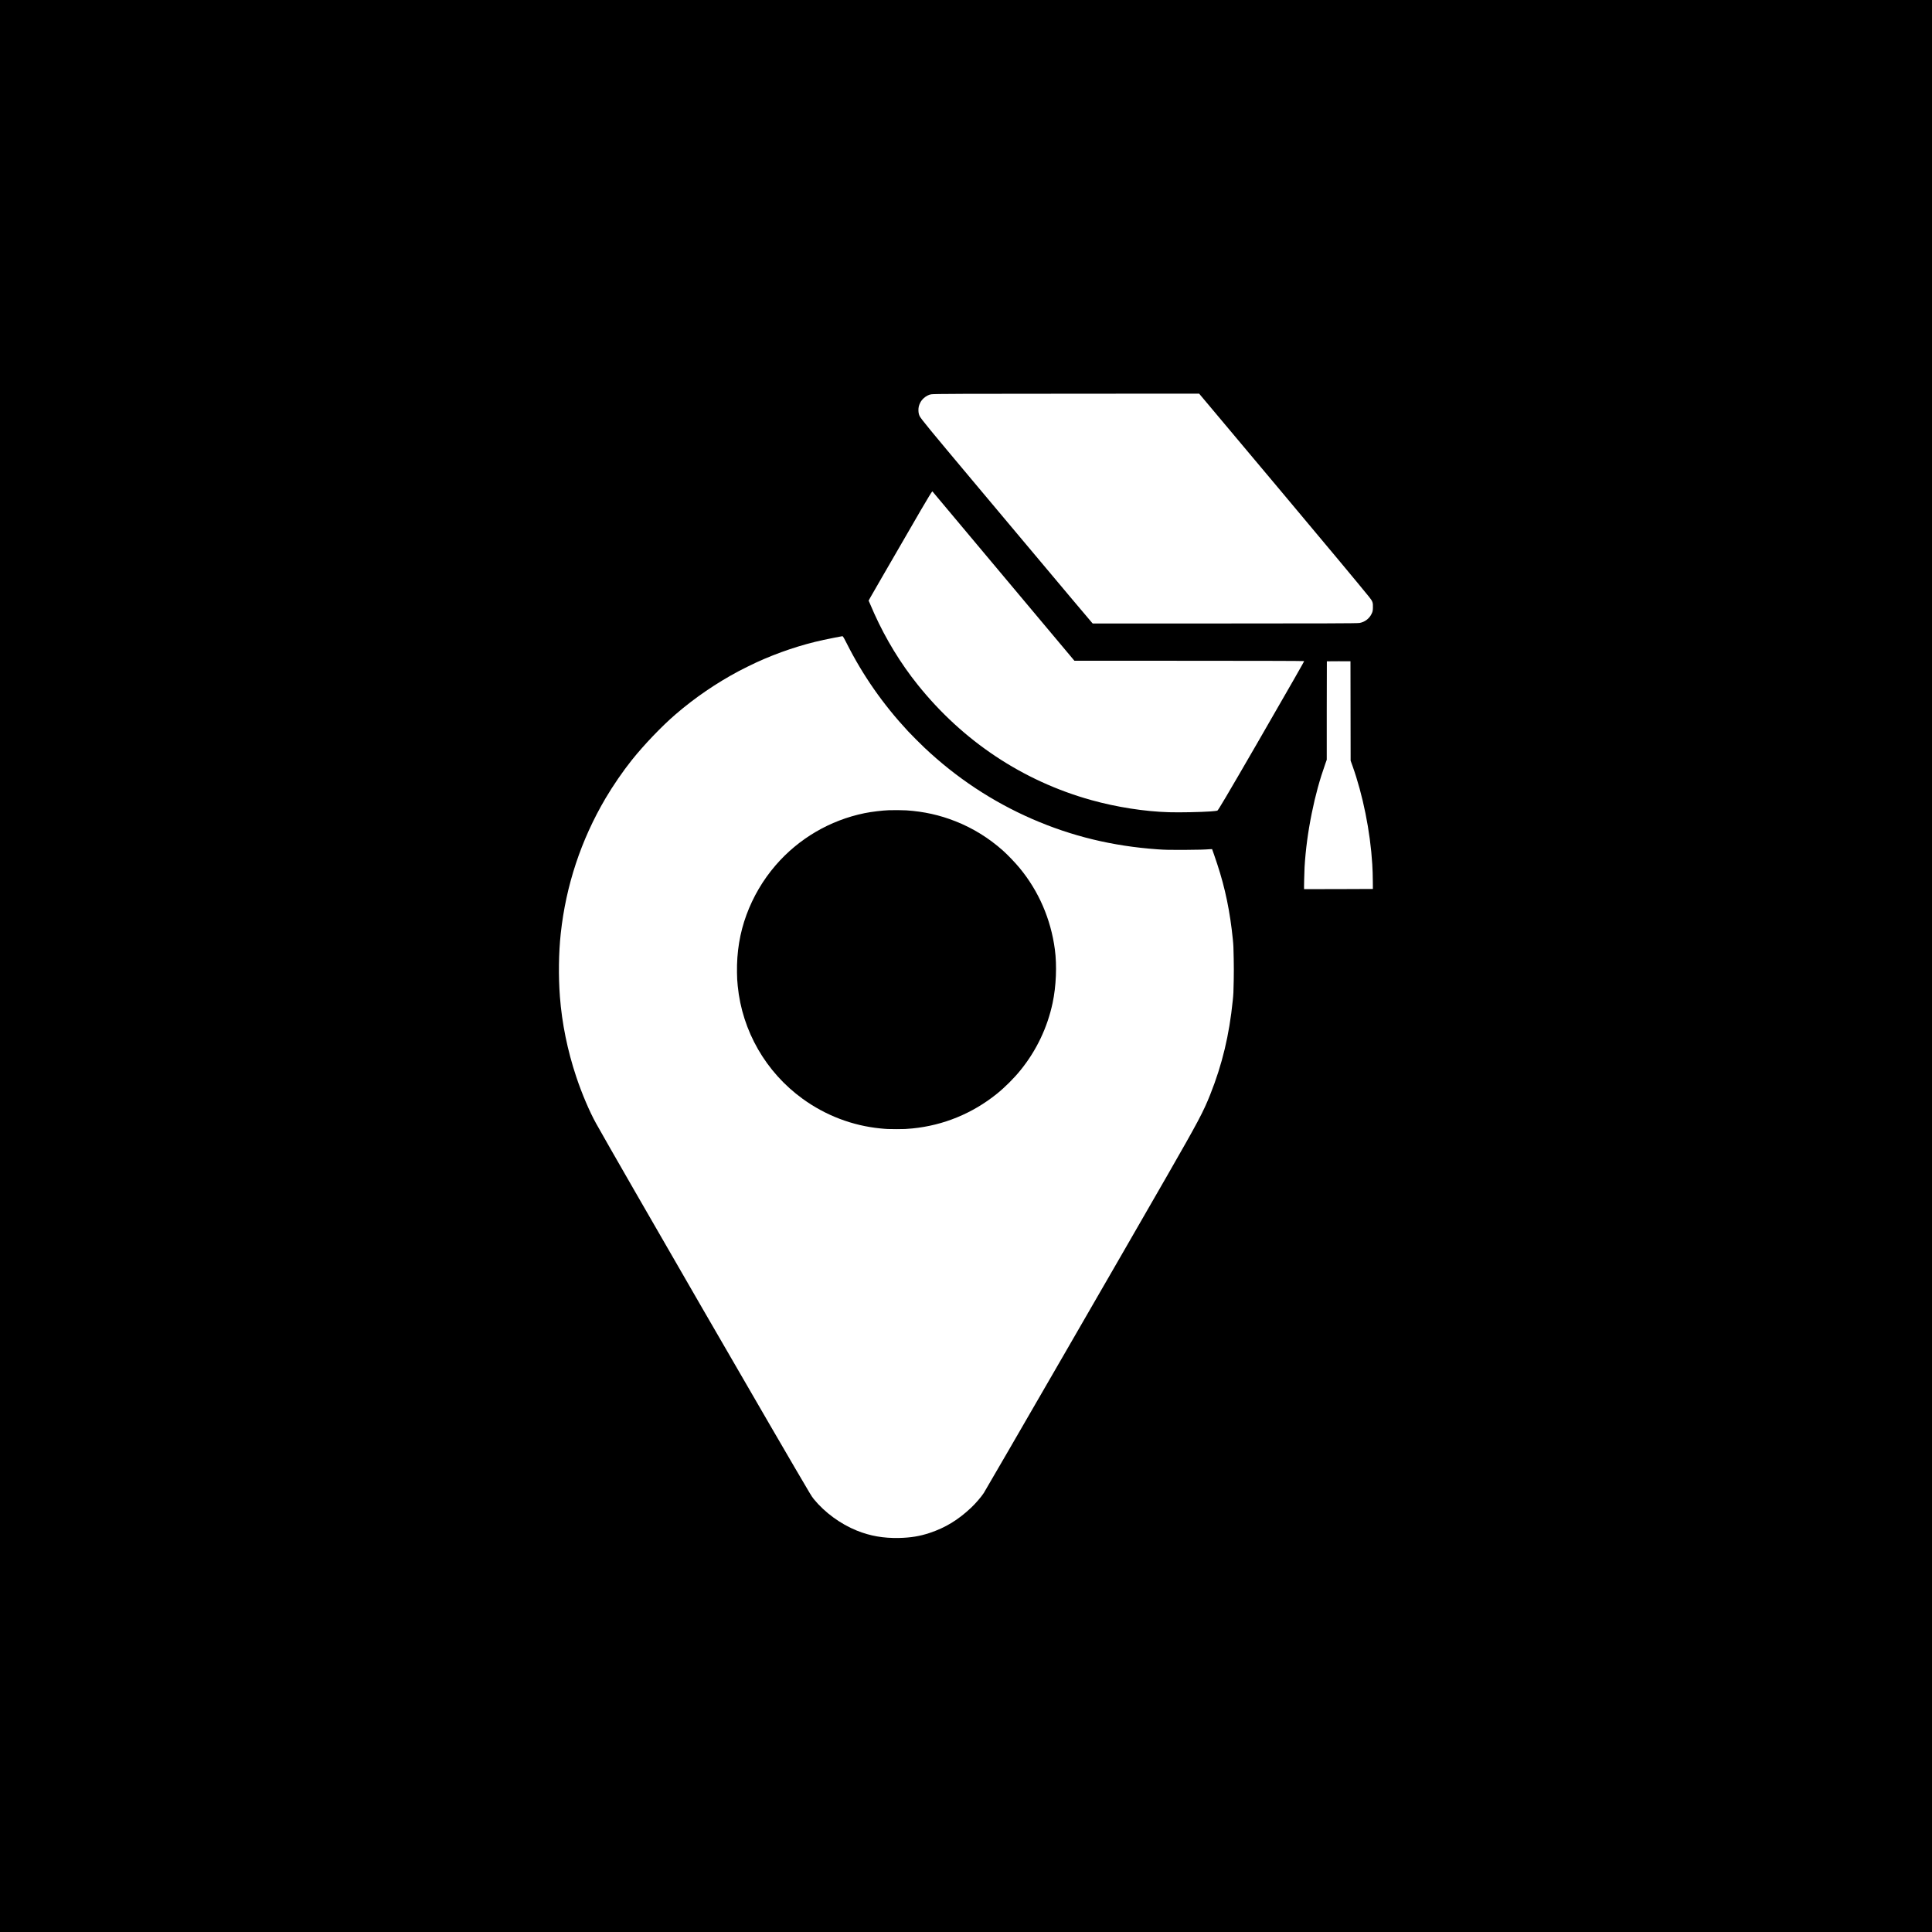
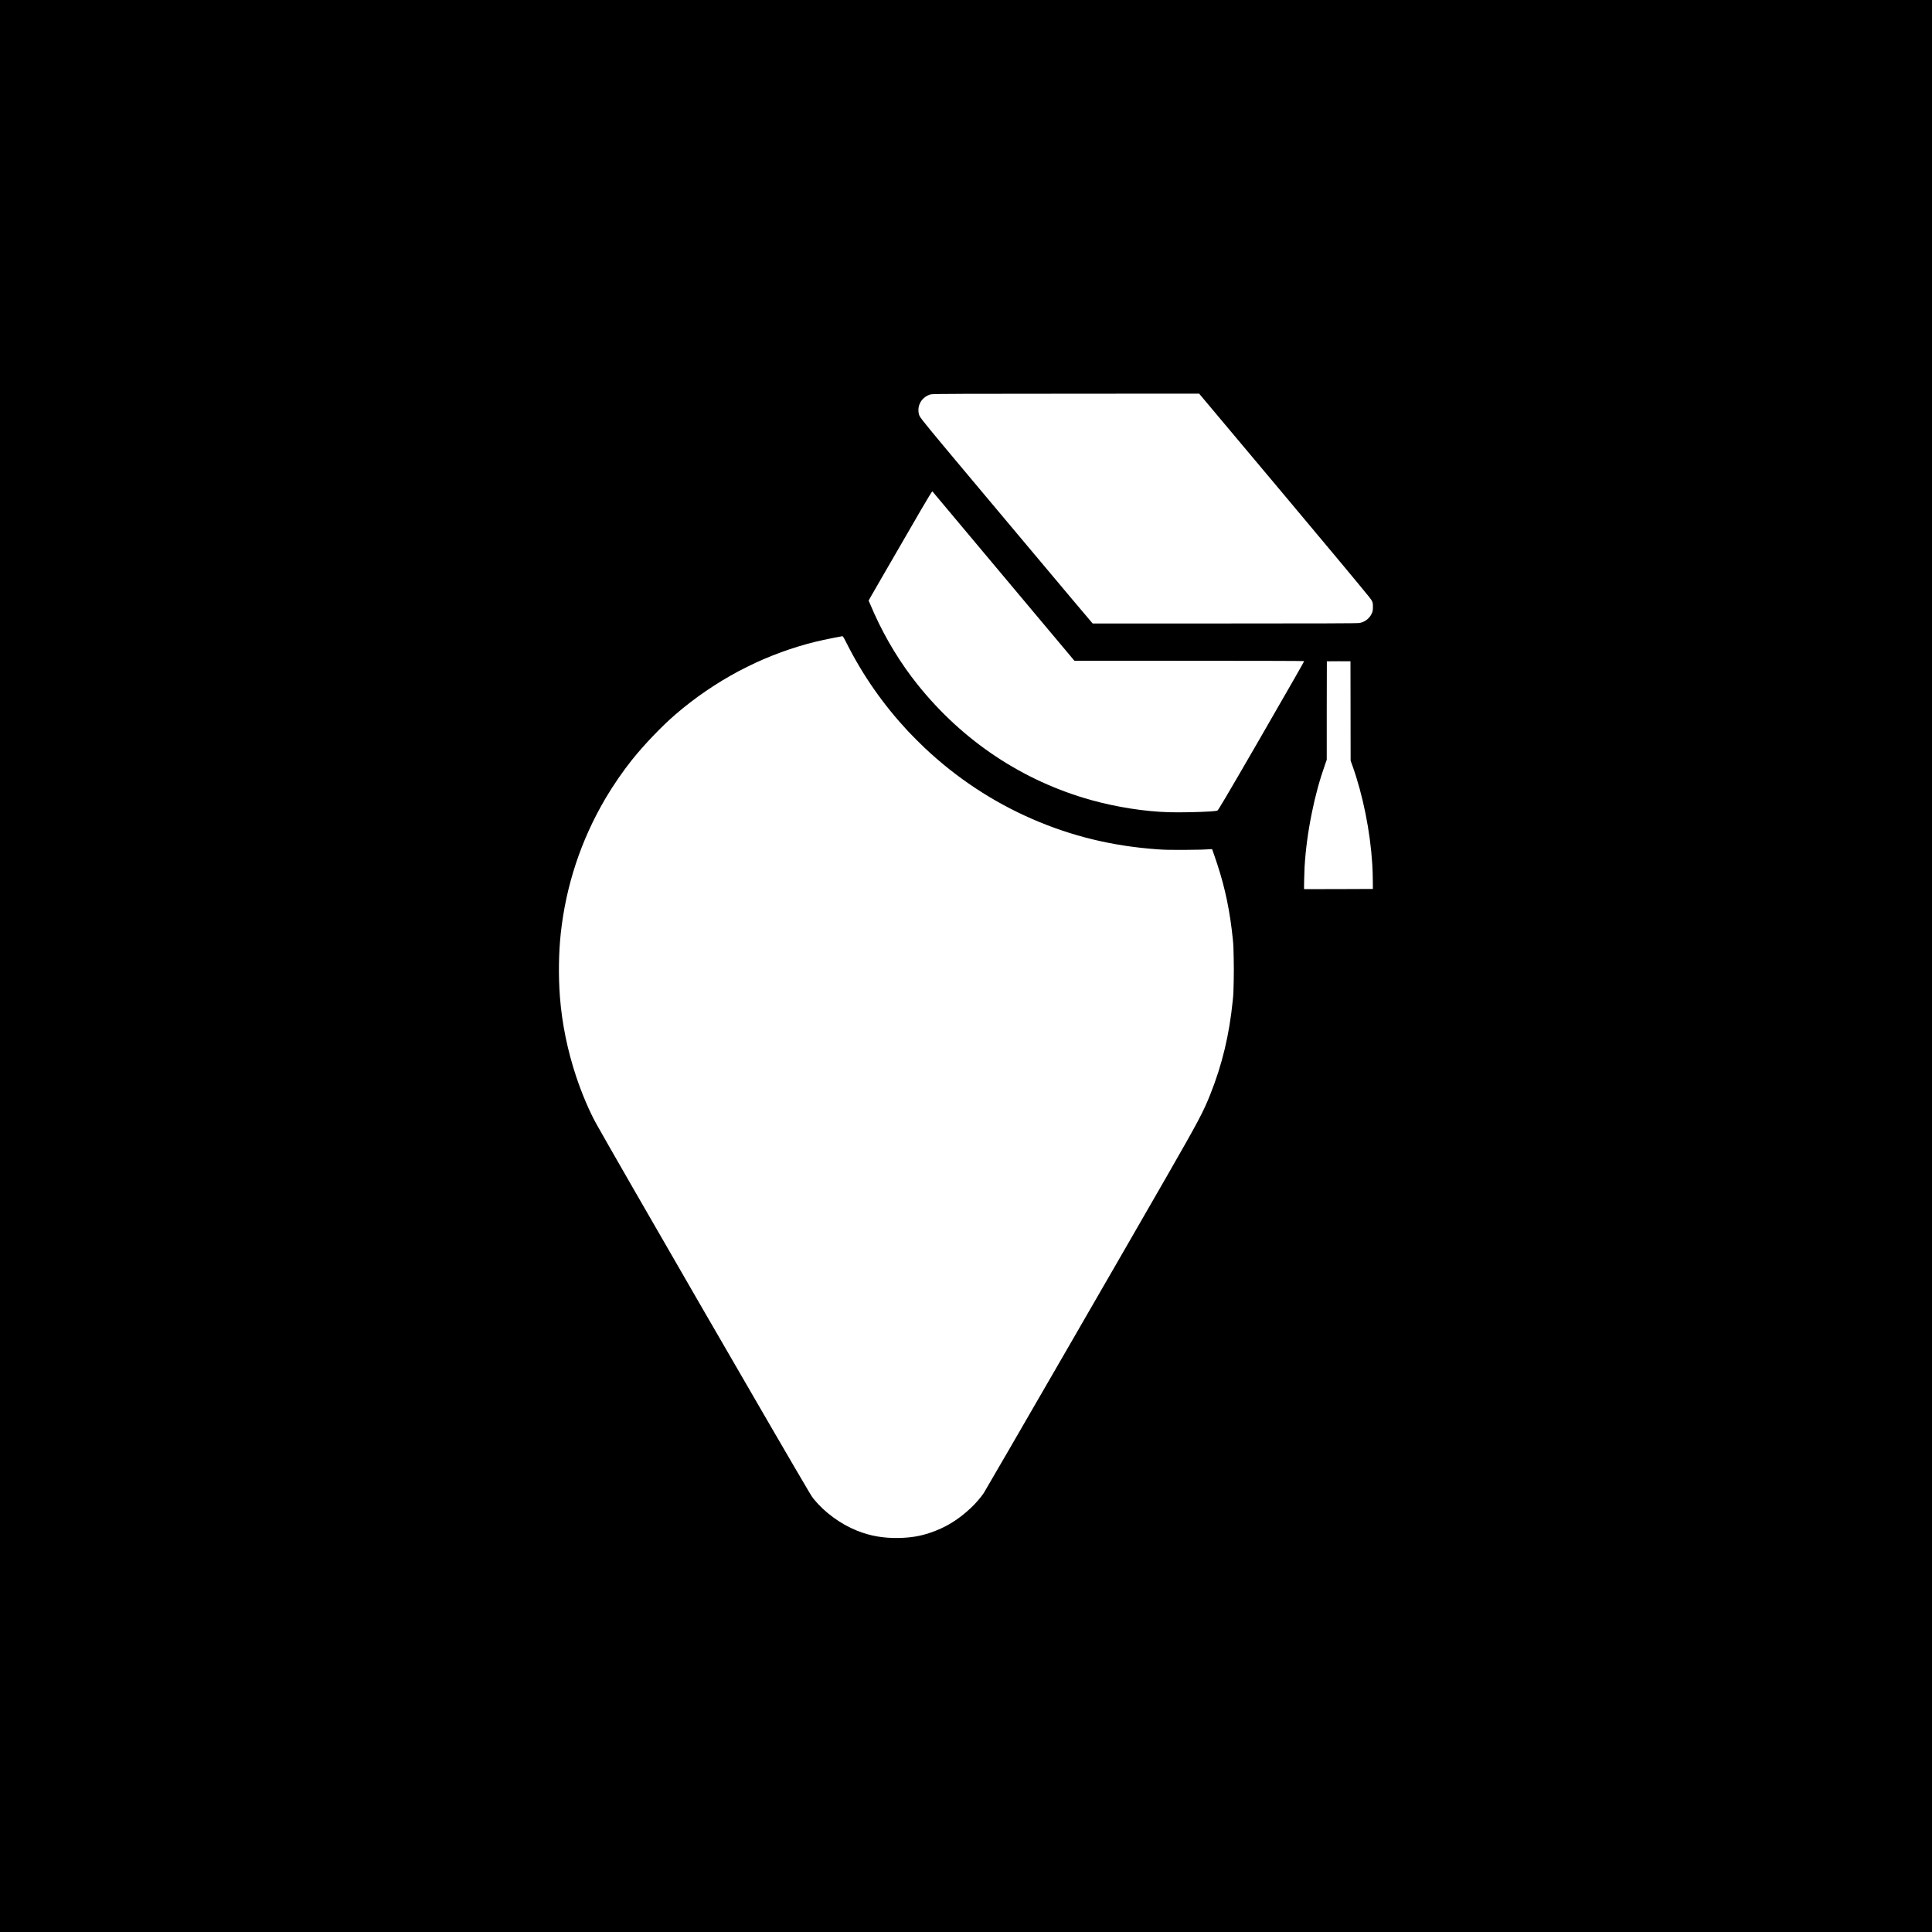
<svg xmlns="http://www.w3.org/2000/svg" version="1.0" width="12500pt" height="12500pt" viewBox="0 0 12500 12500" preserveAspectRatio="xMidYMid meet">
  <g transform="translate(0,12500) scale(0.1,-0.1)" fill="#000000" stroke="none">
    <path d="M0 62500 l0 -62500 62500 0 62500 0 0 62500 0 62500 -62500 0 -62500 0 0 -62500z m79865 34313 c1254 -1493 2649 -3155 3099 -3692 2722 -3242 5070 -6060 5609 -6731 240 -299 265 -369 254 -715 -6 -197 -17 -247 -86 -390 -149 -312 -438 -530 -781 -591 -150 -26 -2337 -33 -9993 -34 l-7268 0 -50 54 c-111 122 -1616 1911 -4900 5826 -916 1092 -2160 2575 -2764 3295 -2819 3360 -3375 4037 -3479 4235 -51 97 -76 202 -83 347 -9 194 25 353 114 525 58 113 120 195 222 290 142 134 342 238 493 257 235 30 2000 37 10538 39 l6795 2 2280 -2717z m-19134 -4088 c456 -548 1376 -1645 3319 -3960 789 -941 2341 -2791 3449 -4113 l2015 -2402 5870 -1 c5649 0 8979 -9 8992 -22 8 -8 -122 -240 -656 -1177 -1362 -2386 -3635 -6316 -4410 -7625 -372 -629 -515 -856 -548 -874 -23 -12 -237 -37 -437 -50 -670 -46 -1999 -72 -2680 -52 -1582 45 -3399 329 -5041 786 -4429 1235 -8312 3817 -11236 7472 -1101 1376 -2046 2923 -2793 4573 -143 316 -375 848 -375 860 0 12 61 119 878 1535 2492 4320 3115 5385 3230 5518 13 14 18 15 27 5 7 -7 185 -220 396 -473z m-6194 -8907 c33 -36 114 -182 245 -443 1042 -2071 2355 -3952 3967 -5685 215 -230 805 -822 1056 -1059 2065 -1949 4397 -3493 6970 -4616 2560 -1117 5202 -1758 8105 -1965 497 -36 848 -43 1785 -37 878 6 1258 16 1580 42 94 7 173 10 177 7 7 -7 225 -639 334 -972 514 -1557 829 -3081 1009 -4875 37 -374 44 -517 56 -1262 10 -526 10 -838 1 -1370 -14 -770 -19 -891 -63 -1318 -226 -2235 -681 -4134 -1460 -6089 -449 -1126 -774 -1738 -2792 -5256 -2405 -4194 -11675 -20237 -11854 -20513 -161 -251 -535 -685 -823 -956 -847 -797 -1670 -1297 -2695 -1636 -632 -209 -1219 -305 -1970 -321 -1004 -22 -1874 130 -2735 479 -1058 429 -2067 1168 -2775 2032 -81 99 -147 197 -275 410 -1389 2316 -12480 21504 -13813 23899 -424 763 -921 1929 -1282 3011 -569 1704 -929 3468 -1059 5190 -102 1336 -81 2839 55 4095 336 3104 1313 6050 2897 8740 484 820 1124 1753 1696 2470 796 996 1942 2194 2837 2964 1254 1079 2628 2018 4096 2800 242 128 868 438 1123 555 1406 645 2907 1148 4356 1460 369 79 1163 236 1215 240 8 0 25 -9 36 -21z m32843 -4818 l5 -3215 117 -325 c677 -1889 1151 -4240 1283 -6370 23 -371 34 -721 37 -1185 l3 -420 -2223 -9 c-1223 -5 -2226 -6 -2229 -3 -10 10 16 1154 32 1422 69 1143 221 2285 466 3491 234 1159 514 2177 880 3208 l89 249 0 3182 c0 1750 3 3185 7 3188 3 4 349 6 767 5 l761 -3 5 -3215z" />
-     <path d="M57520 72580 c-432 -15 -1125 -99 -1580 -191 -2247 -459 -4279 -1652 -5769 -3387 -811 -944 -1443 -2021 -1876 -3196 -431 -1173 -633 -2404 -612 -3731 6 -378 15 -529 48 -865 287 -2917 1820 -5580 4203 -7305 1488 -1077 3221 -1737 5026 -1914 401 -40 537 -46 1040 -46 502 0 645 7 1040 46 2000 198 3884 971 5457 2241 532 429 1112 1009 1541 1541 1025 1270 1727 2744 2066 4337 229 1075 285 2418 145 3465 -262 1966 -1048 3777 -2288 5275 -283 342 -773 853 -1076 1122 -925 820 -1945 1450 -3070 1893 -1019 403 -2039 629 -3170 705 -209 14 -843 20 -1125 10z" />
  </g>
</svg>